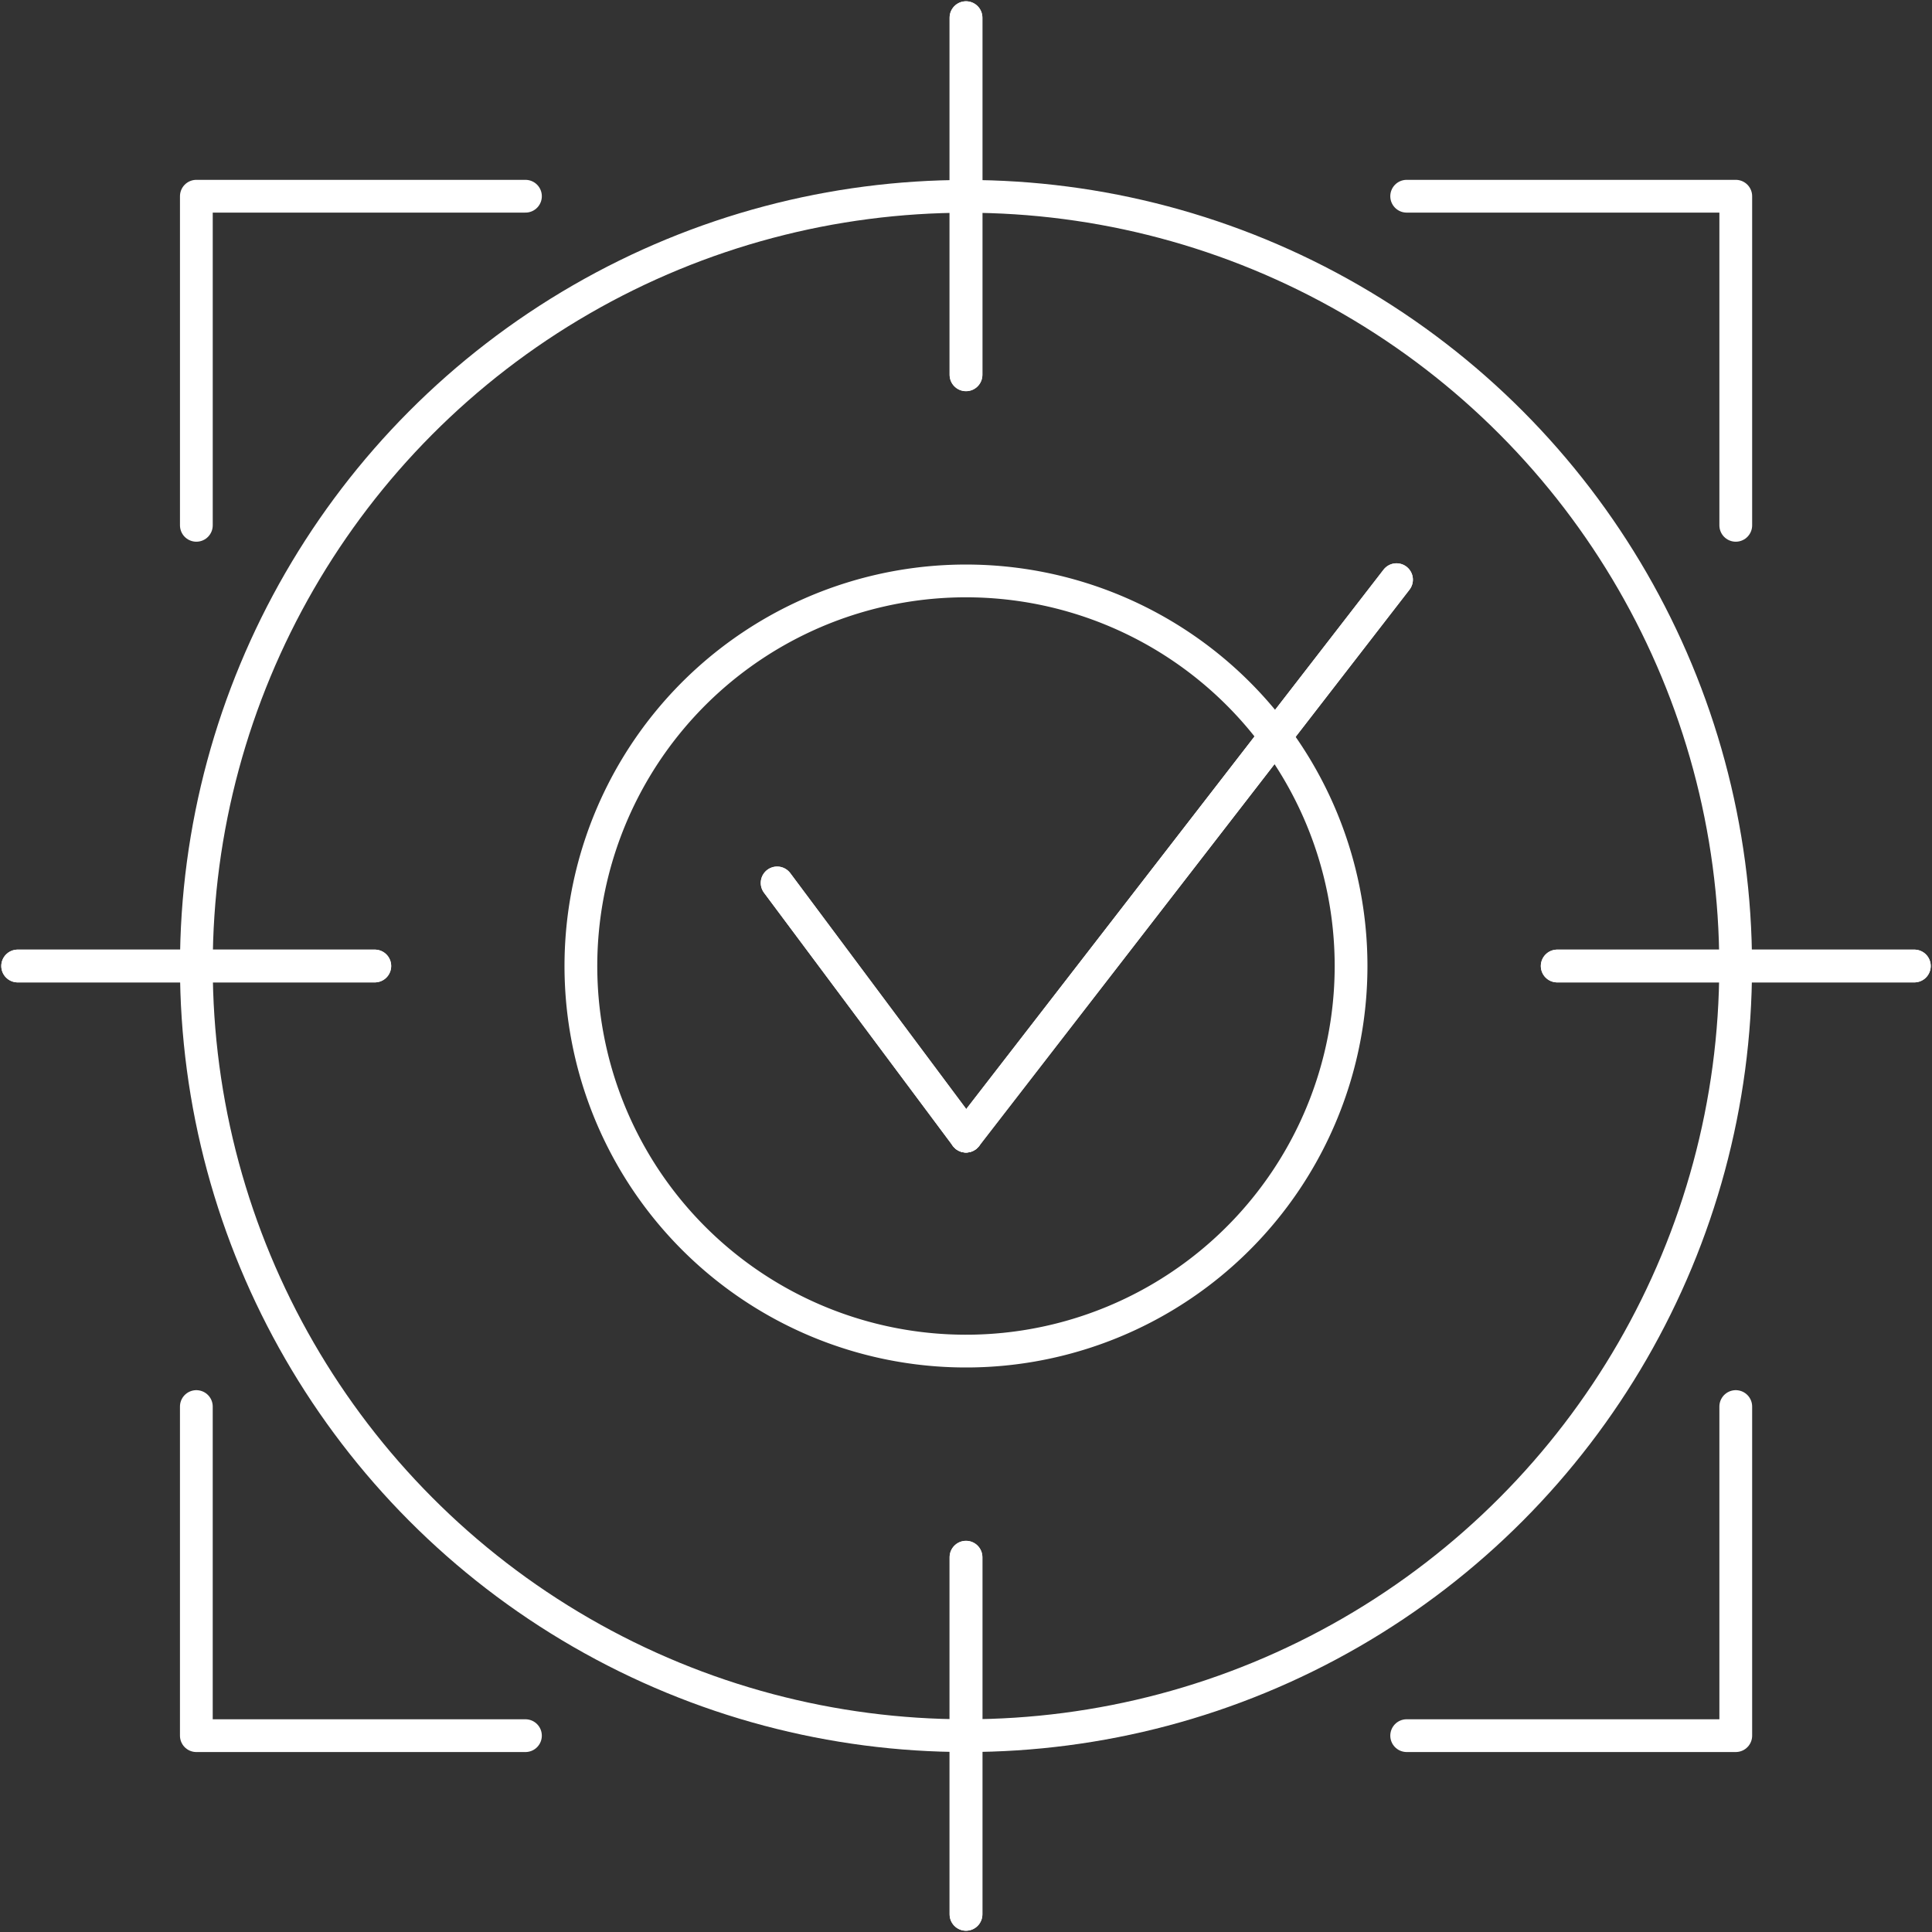
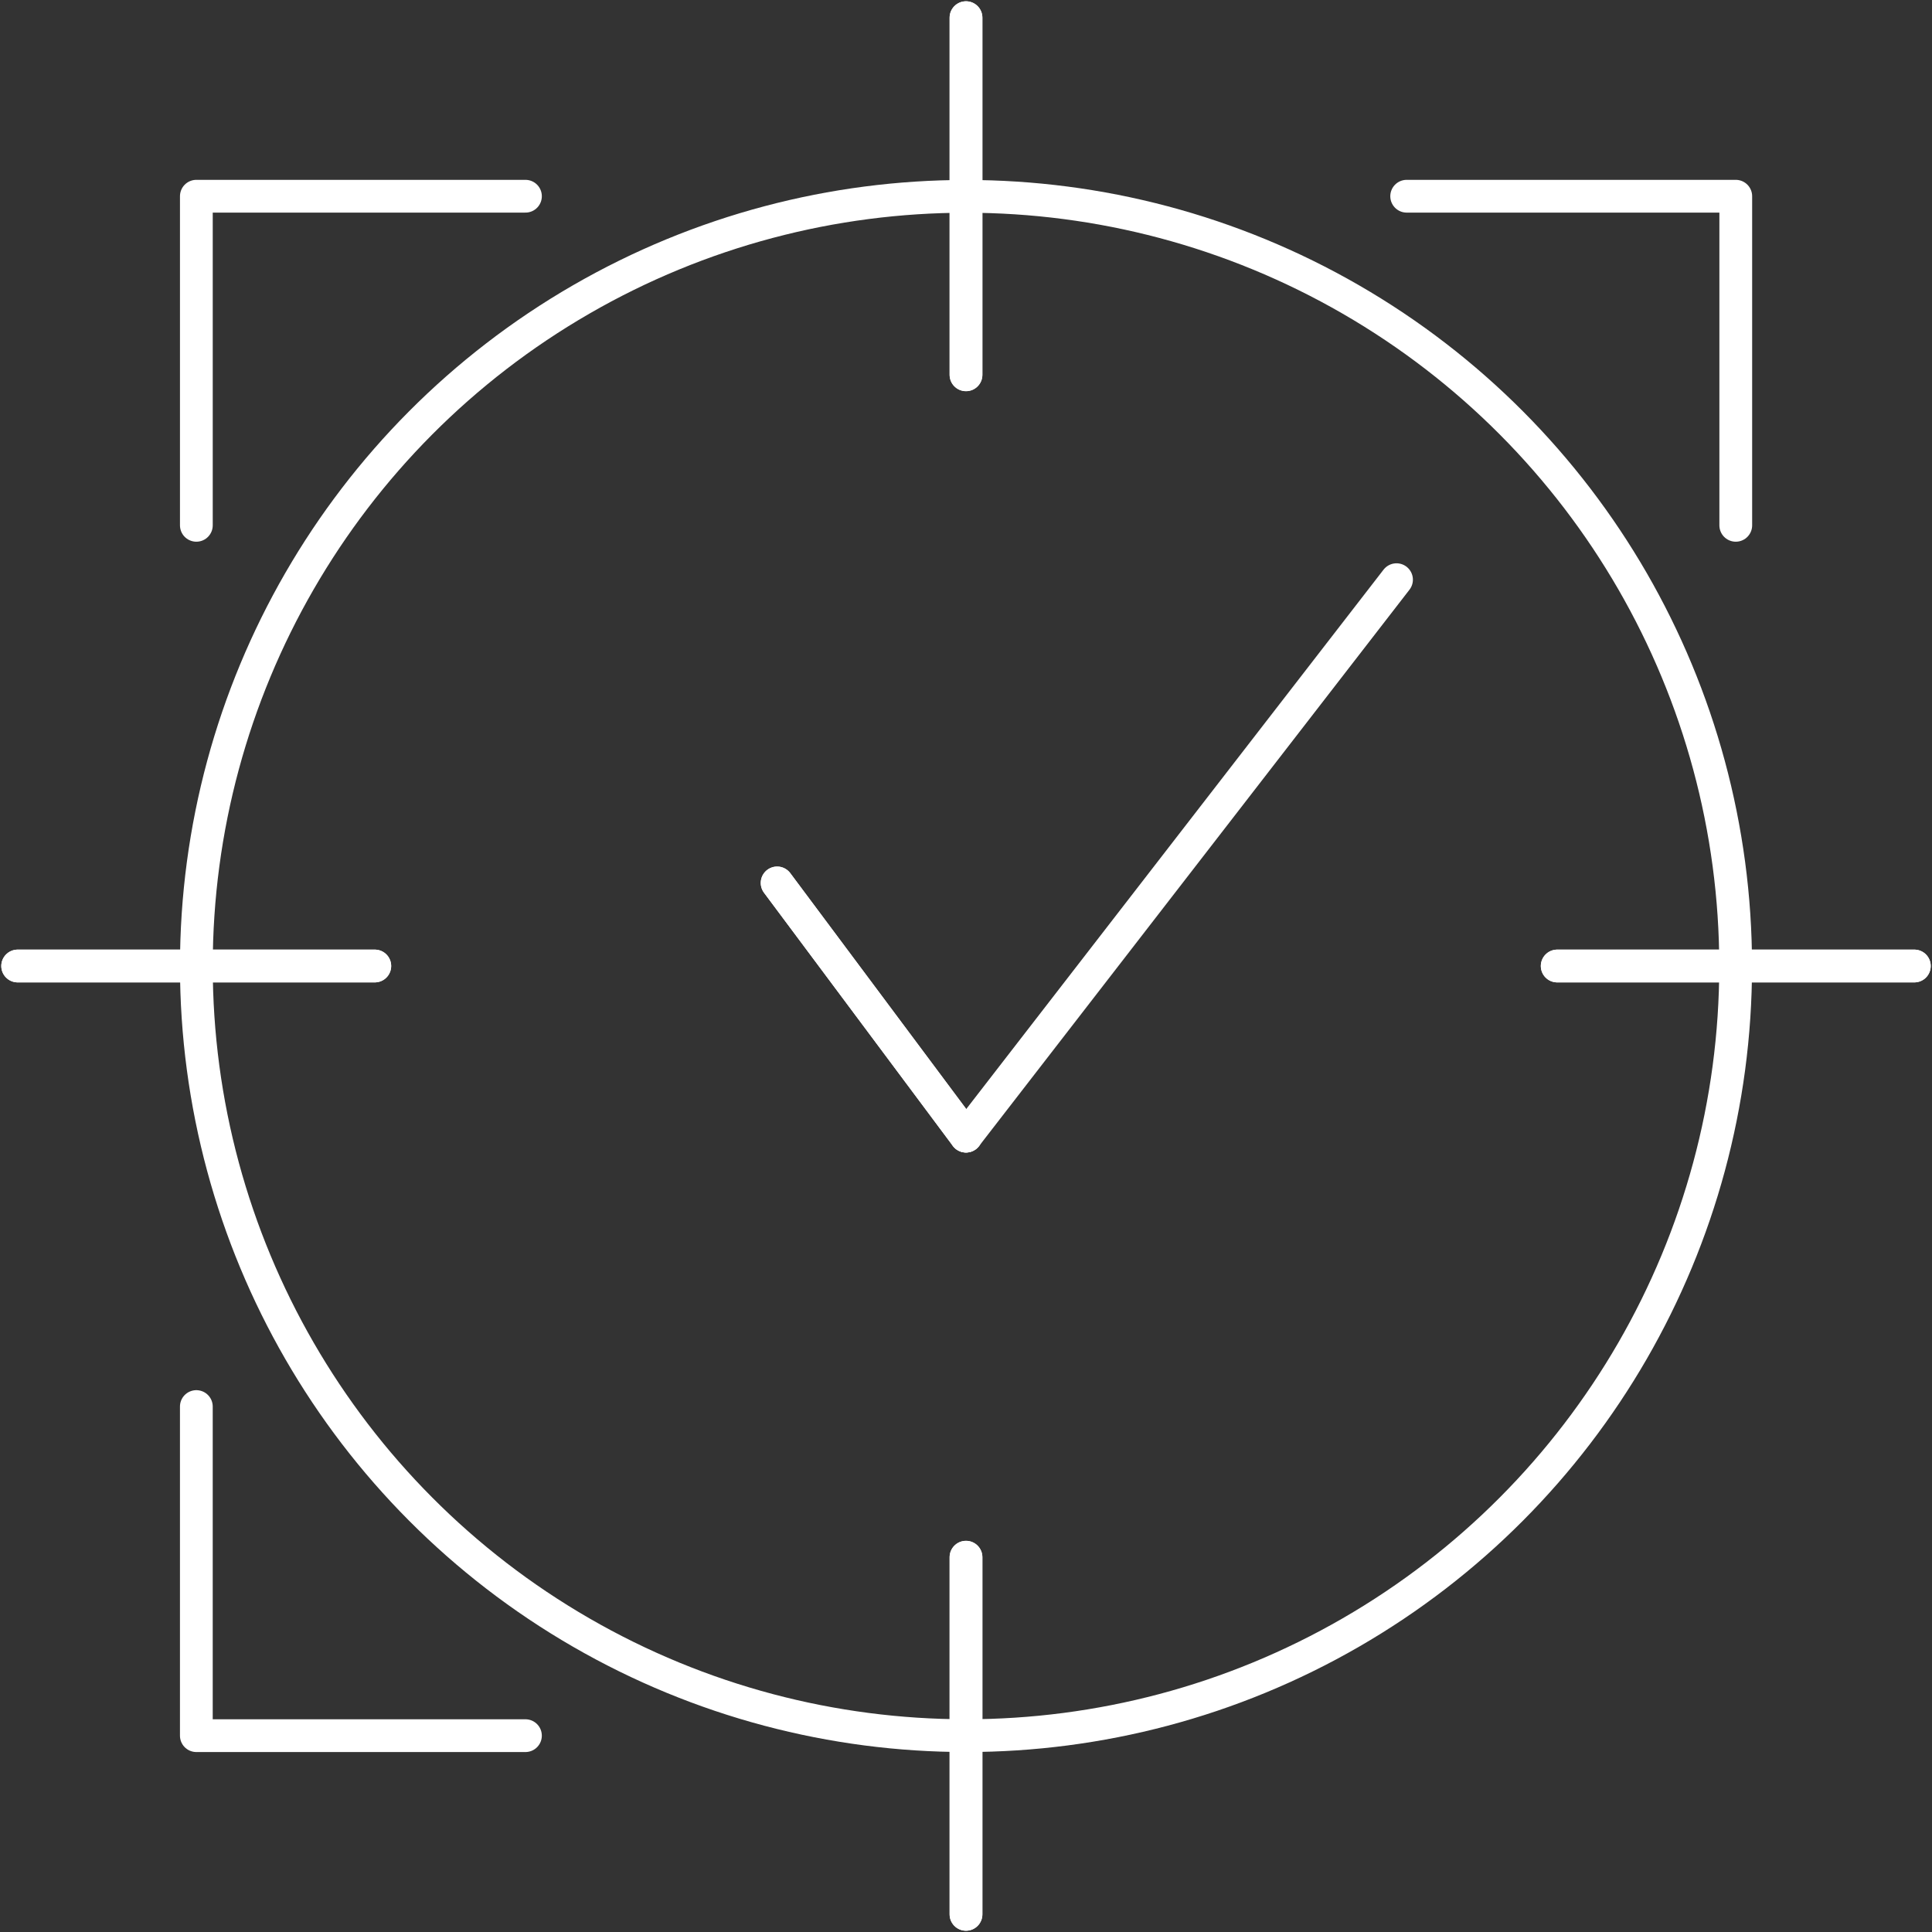
<svg xmlns="http://www.w3.org/2000/svg" id="Danam_Lacourse-a_propos-projet-icone_nouveau_quartier" width="176.882" height="176.882" viewBox="0 0 176.882 176.882">
  <rect x="0" y="0" width="176.882" height="176.882" fill="#333333" stroke="none" />
  <defs>
    <clipPath id="clip-path">
      <rect id="Rectangle_145" data-name="Rectangle 145" width="176.882" height="176.882" fill="none" stroke="#fff" stroke-width="3" />
    </clipPath>
  </defs>
-   <path id="Path_6170" data-name="Path 6170" d="M109.773,79.636v30.13H79.643" transform="translate(49.143 49.139)" fill="none" stroke="#fff" stroke-linecap="round" stroke-linejoin="round" stroke-width="3" />
  <path id="Path_6171" data-name="Path 6171" d="M79.643,11.11h30.13v30.13" transform="translate(49.143 6.855)" fill="none" stroke="#fff" stroke-linecap="round" stroke-linejoin="round" stroke-width="3" />
  <path id="Path_6172" data-name="Path 6172" d="M11.117,41.24V11.11h30.13" transform="translate(6.86 6.855)" fill="none" stroke="#fff" stroke-linecap="round" stroke-linejoin="round" stroke-width="3" />
  <path id="Path_6173" data-name="Path 6173" d="M41.247,109.767H11.117V79.636" transform="translate(6.859 49.139)" fill="none" stroke="#fff" stroke-linecap="round" stroke-linejoin="round" stroke-width="3" />
  <g id="Group_5957" data-name="Group 5957">
    <g id="Group_5956" data-name="Group 5956" clip-path="url(#clip-path)">
      <ellipse id="Ellipse_1" data-name="Ellipse 1" cx="70.464" cy="70.464" rx="70.464" ry="70.464" transform="translate(17.977 17.977)" fill="none" stroke="#fff" stroke-linecap="round" stroke-linejoin="round" stroke-width="3" />
      <line id="Line_33" data-name="Line 33" y2="32.697" transform="translate(88.441 1.617)" fill="none" stroke="#fff" stroke-linecap="round" stroke-linejoin="round" stroke-width="3" />
      <line id="Line_34" data-name="Line 34" y2="32.697" transform="translate(88.441 142.568)" fill="none" stroke="#fff" stroke-linecap="round" stroke-linejoin="round" stroke-width="3" />
      <line id="Line_35" data-name="Line 35" x2="32.697" transform="translate(1.617 88.441)" fill="none" stroke="#fff" stroke-linecap="round" stroke-linejoin="round" stroke-width="3" />
      <line id="Line_36" data-name="Line 36" x2="32.697" transform="translate(142.568 88.441)" fill="none" stroke="#fff" stroke-linecap="round" stroke-linejoin="round" stroke-width="3" />
      <line id="Line_37" data-name="Line 37" y2="32.697" transform="translate(88.441 1.617)" fill="none" stroke="#fff" stroke-linecap="round" stroke-linejoin="round" stroke-width="3" />
      <line id="Line_38" data-name="Line 38" y2="32.697" transform="translate(88.441 142.568)" fill="none" stroke="#fff" stroke-linecap="round" stroke-linejoin="round" stroke-width="3" />
      <line id="Line_39" data-name="Line 39" x2="32.697" transform="translate(1.617 88.441)" fill="none" stroke="#fff" stroke-linecap="round" stroke-linejoin="round" stroke-width="3" />
      <line id="Line_40" data-name="Line 40" x2="32.697" transform="translate(142.568 88.441)" fill="none" stroke="#fff" stroke-linecap="round" stroke-linejoin="round" stroke-width="3" />
-       <path id="Path_6174" data-name="Path 6174" d="M103.4,68.146A35.256,35.256,0,1,1,68.146,32.891,35.255,35.255,0,0,1,103.4,68.146Z" transform="translate(20.295 20.295)" fill="none" stroke="#fff" stroke-linecap="round" stroke-linejoin="round" stroke-width="3" />
+       <path id="Path_6174" data-name="Path 6174" d="M103.4,68.146Z" transform="translate(20.295 20.295)" fill="none" stroke="#fff" stroke-linecap="round" stroke-linejoin="round" stroke-width="3" />
      <line id="Line_41" data-name="Line 41" x2="17.291" y2="23.18" transform="translate(71.15 80.836)" fill="none" stroke="#fff" stroke-linecap="round" stroke-linejoin="round" stroke-width="3" />
-       <line id="Line_42" data-name="Line 42" x1="39.415" y2="50.945" transform="translate(88.441 53.072)" fill="none" stroke="#fff" stroke-linecap="round" stroke-linejoin="round" stroke-width="3" />
      <line id="Line_43" data-name="Line 43" x2="17.291" y2="23.18" transform="translate(71.15 80.836)" fill="none" stroke="#fff" stroke-linecap="round" stroke-linejoin="round" stroke-width="3" />
      <line id="Line_44" data-name="Line 44" x1="39.415" y2="50.945" transform="translate(88.441 53.072)" fill="none" stroke="#fff" stroke-linecap="round" stroke-linejoin="round" stroke-width="3" />
    </g>
  </g>
</svg>